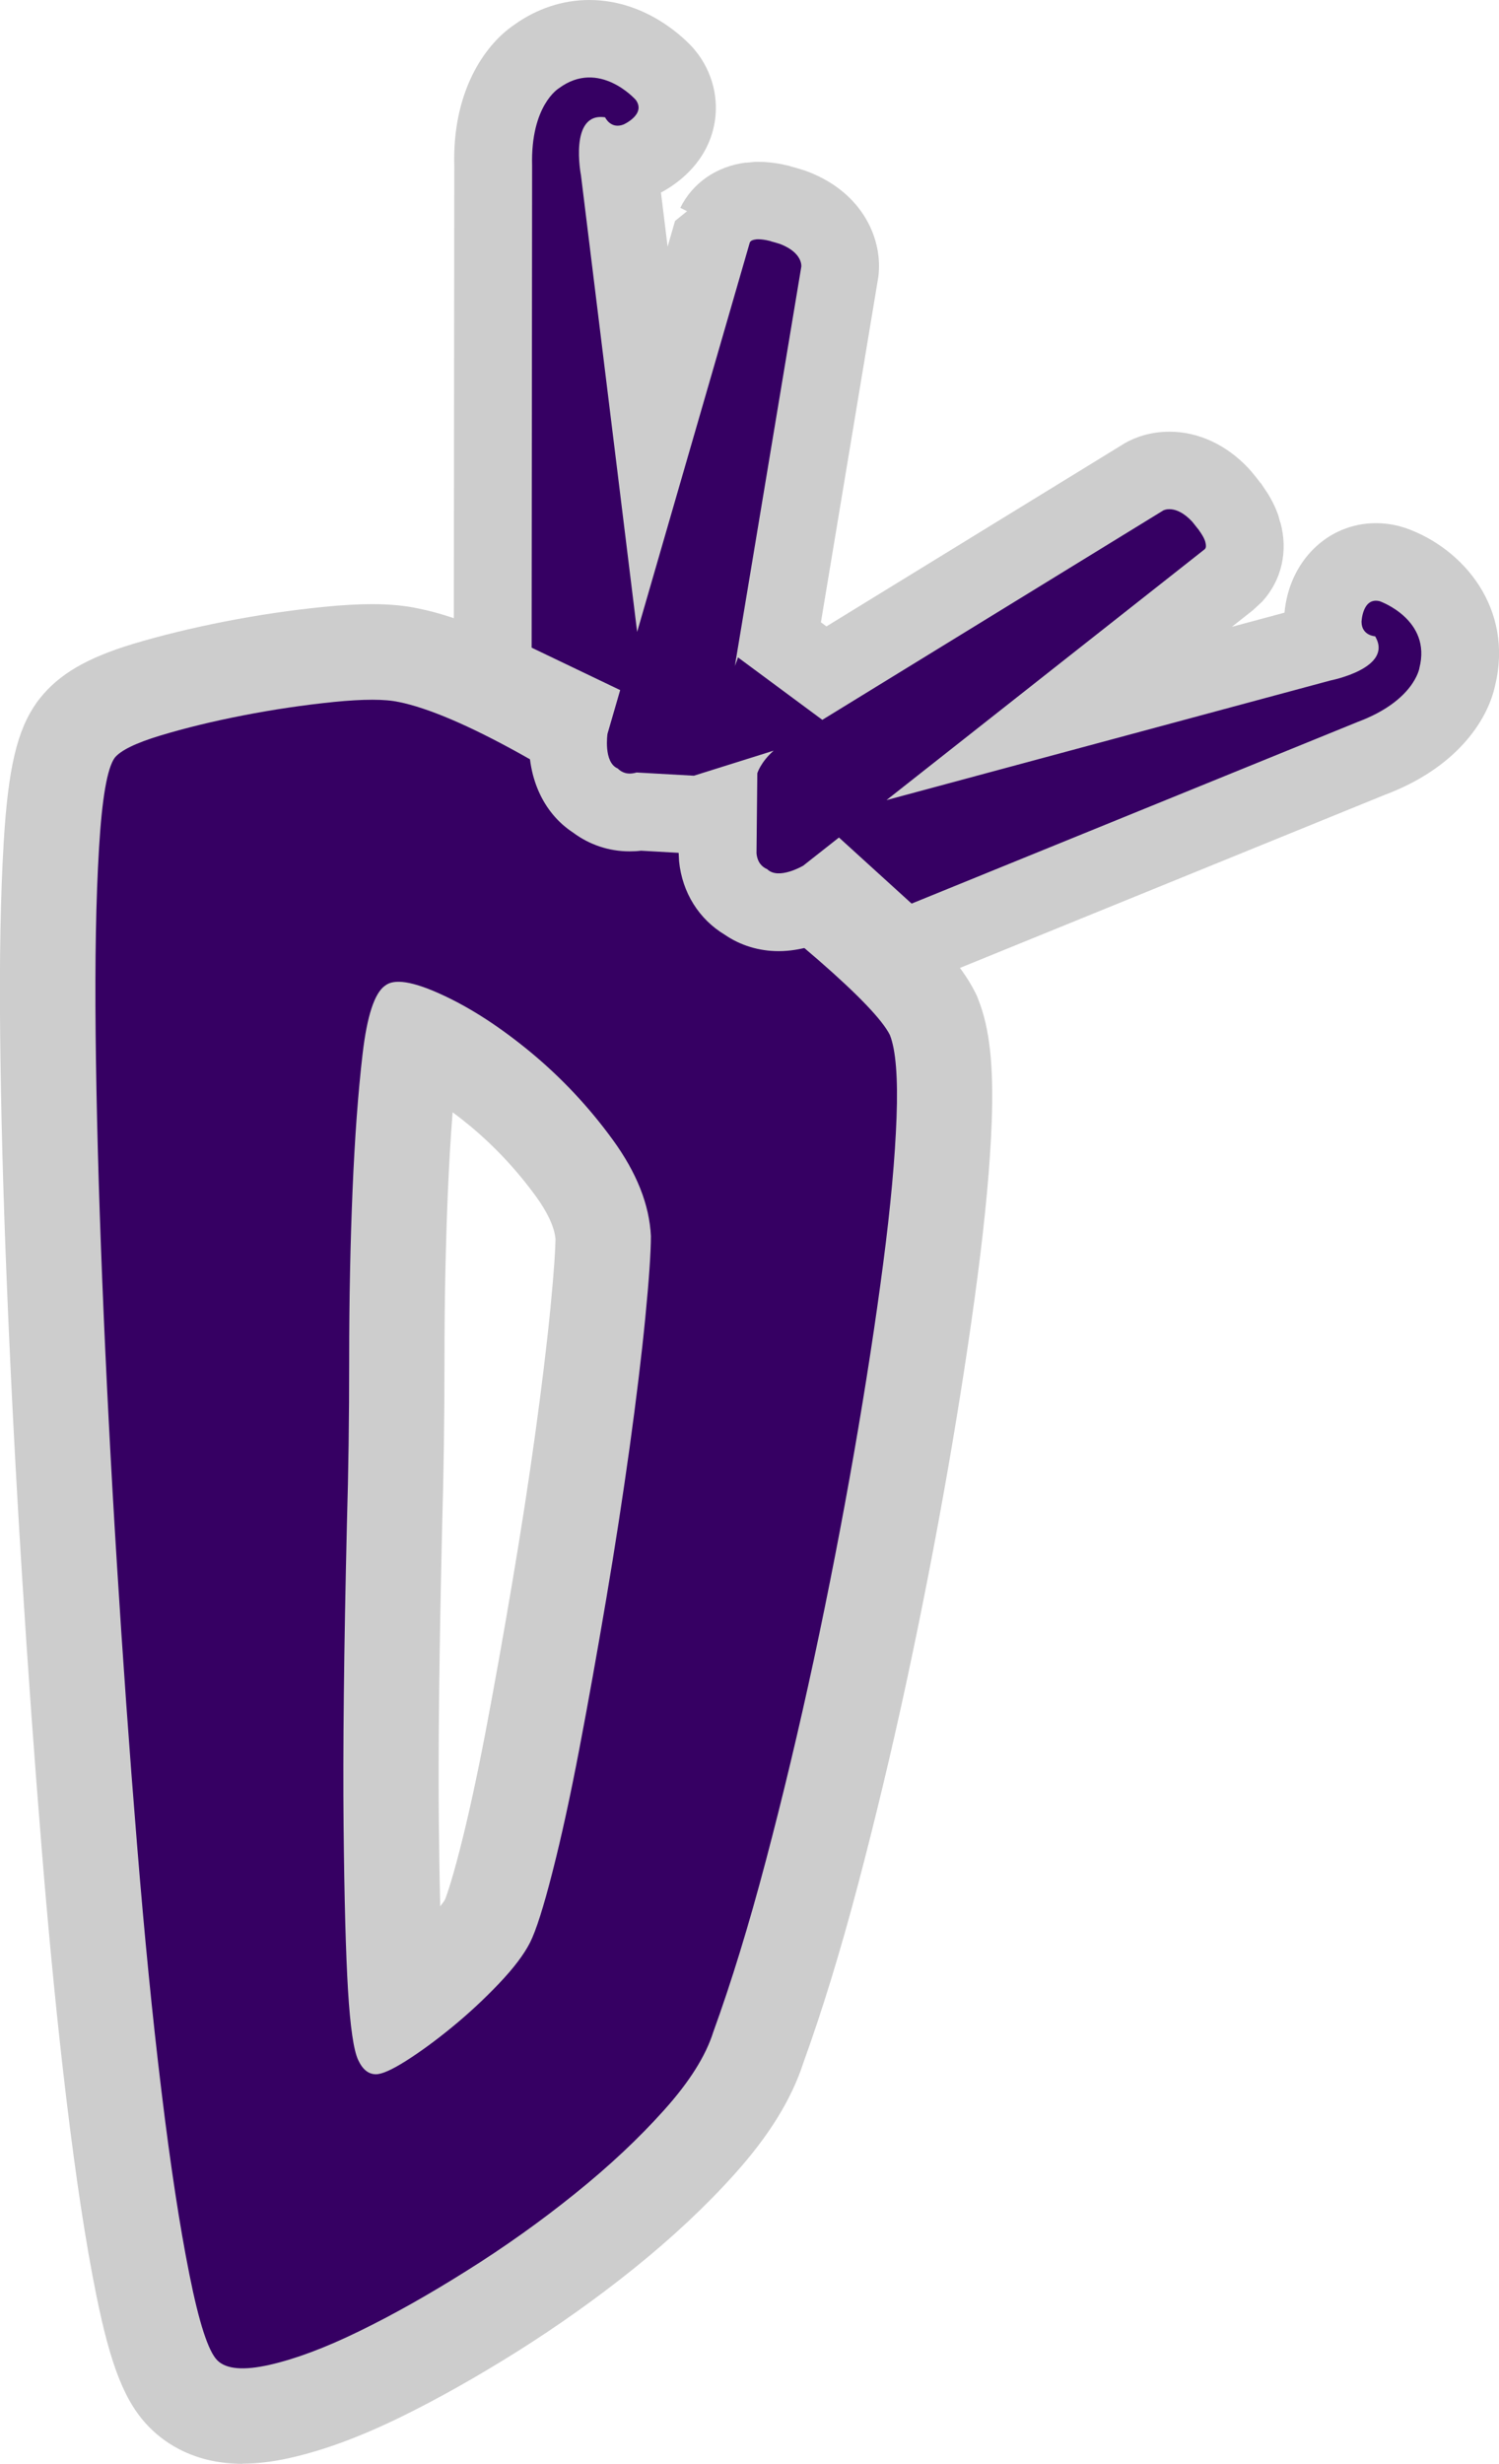
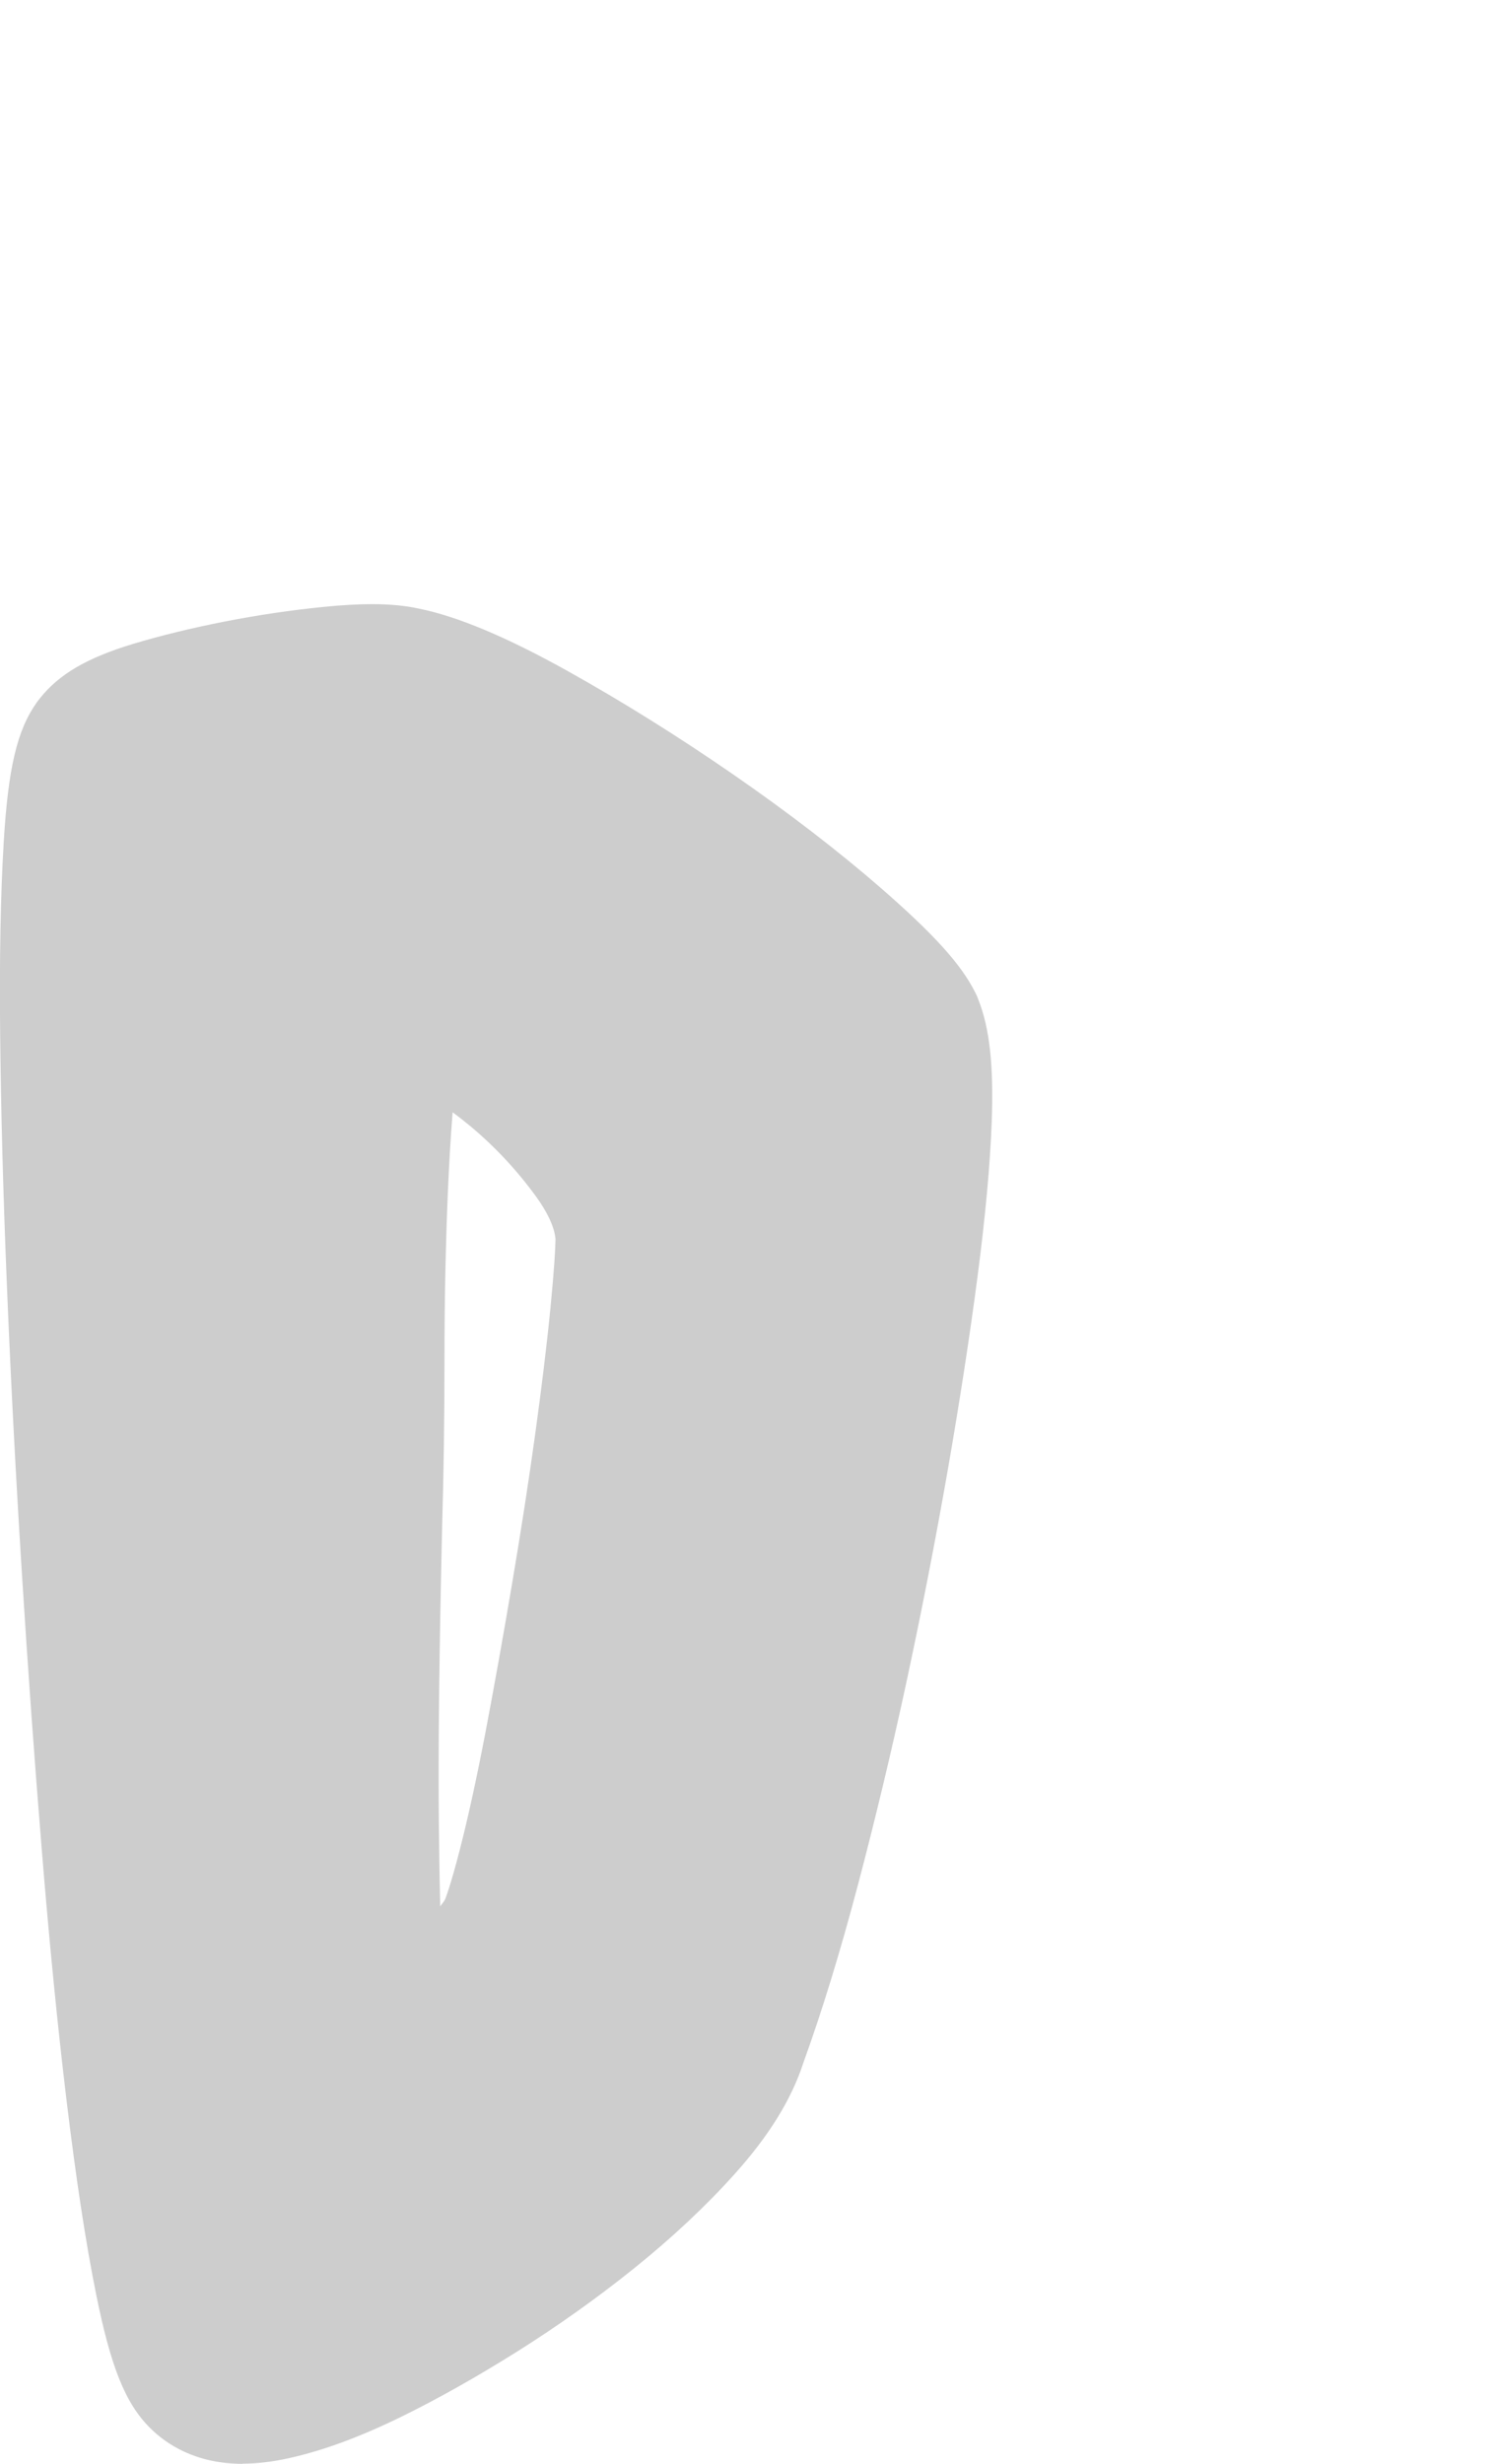
<svg xmlns="http://www.w3.org/2000/svg" id="uuid-eda87d9a-b275-4d2c-8f14-d2ad0c1f802c" viewBox="0 0 181.98 299.01">
  <g id="uuid-2d6a8504-bf6c-46b0-adbd-90c6d32af51e">
    <path d="m29.46,299.01c-5.7,0-9.27-2.38-11.26-4.37-3-3-4.77-7.43-6.56-16.36-1.24-6.17-2.39-13.73-3.53-23.12-1.1-9.09-2.12-19.37-3.03-30.57-.91-11.14-1.74-22.67-2.46-34.26-.73-11.7-1.33-23.24-1.78-34.3-.46-11.18-.73-21.43-.82-30.46-.1-9.17.05-17.02.43-23.33.54-9.05,1.63-13.66,4.04-17.03l.37-.48c2.33-2.92,5.69-4.88,11.24-6.57,3.36-1.01,7.11-1.93,11.18-2.73,4.04-.79,8.09-1.39,12.05-1.78,2.26-.23,4.2-.33,5.84-.33,2.17,0,4.03.18,5.68.54,4.63.93,10.61,3.42,18.05,7.57,6.6,3.68,13.35,7.89,20.06,12.52,6.76,4.67,12.8,9.32,17.98,13.82,6.42,5.59,9.73,9.25,11.43,12.63l.22.45.18.46c1.37,3.45,1.87,7.99,1.63,14.74-.19,5.22-.77,11.56-1.72,18.83-.93,7.13-2.14,15-3.6,23.41-1.47,8.42-3.14,17.01-4.97,25.54-1.83,8.52-3.84,16.92-5.96,24.94-2.14,8.09-4.36,15.33-6.61,21.54-1.44,4.44-4.16,8.85-8.3,13.47-3.48,3.89-7.6,7.75-12.22,11.47-4.5,3.62-9.3,7.03-14.26,10.15-4.93,3.09-9.67,5.76-14.09,7.92-4.91,2.4-9.28,4.02-13.36,4.95-2.14.49-4.06.72-5.87.72Zm25.49-164.02c-.24,3.01-.44,6.34-.59,9.96-.26,6.23-.4,12.95-.4,19.99s-.1,14.07-.28,20.15c-.36,15.28-.49,27.51-.4,36.29.04,3.72.09,7.05.16,9.97.42-.53.57-.79.58-.81.02-.06.61-1.41,1.84-6.21,1.02-3.99,2.06-8.78,3.1-14.22,1.07-5.62,2.14-11.6,3.21-17.94,1.07-6.3,2-12.33,2.8-18.1.78-5.66,1.41-10.81,1.85-15.28.47-4.79.6-7.22.62-8.44-.14-1.43-.96-3.22-2.4-5.19-2.31-3.17-4.98-6.02-7.93-8.48-.72-.6-1.44-1.16-2.15-1.69Z" fill="#cdcdcd" stroke-width="0" />
-     <path d="m48.36,85.18c3.61.73,8.59,2.85,14.92,6.37,6.33,3.53,12.7,7.51,19.12,11.94,6.42,4.43,12.07,8.77,16.95,13.02,4.88,4.25,7.77,7.28,8.68,9.09.72,1.81.99,5.15.81,10.04-.18,4.88-.72,10.81-1.63,17.77-.91,6.96-2.08,14.61-3.53,22.92-1.45,8.32-3.08,16.68-4.88,25.09-1.81,8.41-3.75,16.55-5.83,24.41-2.08,7.87-4.2,14.78-6.37,20.75-.91,2.9-2.89,6.06-5.97,9.49-3.08,3.44-6.69,6.83-10.85,10.17-4.16,3.35-8.54,6.47-13.16,9.36-4.61,2.9-8.95,5.34-13.02,7.32-4.07,1.99-7.69,3.35-10.85,4.07-3.17.72-5.29.54-6.37-.54-1.09-1.09-2.22-4.56-3.39-10.44-1.18-5.88-2.31-13.29-3.39-22.24-1.09-8.95-2.08-18.99-2.98-30.11-.91-11.12-1.72-22.47-2.44-34.04-.72-11.57-1.31-22.92-1.76-34.04-.45-11.12-.72-21.16-.81-30.11-.09-8.95.04-16.45.41-22.51.36-6.06.99-9.72,1.9-10.99.72-.9,2.58-1.81,5.56-2.71,2.98-.9,6.33-1.72,10.04-2.44,3.7-.72,7.37-1.26,10.99-1.63,3.61-.36,6.24-.36,7.87,0Zm-1.63,34.45c-1.27.91-2.17,3.66-2.71,8.27-.54,4.61-.95,10.13-1.22,16.55-.27,6.42-.41,13.25-.41,20.48s-.09,13.83-.27,19.8c-.37,15.55-.5,27.8-.41,36.76.09,8.95.27,15.64.54,20.07.27,4.43.68,7.24,1.22,8.41.54,1.18,1.26,1.76,2.17,1.76.72,0,1.94-.54,3.66-1.63,1.72-1.09,3.57-2.44,5.56-4.07,1.99-1.63,3.89-3.39,5.7-5.29,1.81-1.9,3.07-3.57,3.8-5.02.72-1.44,1.63-4.29,2.71-8.54,1.09-4.25,2.17-9.22,3.26-14.92,1.09-5.7,2.17-11.75,3.26-18.17,1.09-6.42,2.03-12.57,2.85-18.45.81-5.88,1.45-11.12,1.9-15.73.45-4.61.68-7.91.68-9.9-.18-3.8-1.72-7.68-4.61-11.66-2.89-3.98-6.2-7.5-9.9-10.58-3.71-3.07-7.32-5.43-10.85-7.05-3.53-1.63-5.83-1.99-6.92-1.09Z" fill="#360063" stroke-width="0" />
-     <path d="m104.32,116.64l-3.15-2.86c-1.5.73-3.92,1.65-6.65,1.65-2.39,0-4.65-.7-6.53-1.99-3.13-1.88-5.17-5.11-5.55-8.92l-.05-1.02-4.57-.26c-.47.06-.93.08-1.39.08-2.5,0-4.88-.8-6.86-2.28-3.69-2.41-5.68-6.9-5.3-12.09l-3.83-1.84-5.35-8.5.06-58.48c-.25-8.81,3.53-14.6,7.32-17.15,2.73-1.95,5.86-2.98,9.07-2.98,7.11,0,11.82,4.93,12.69,5.92l.57.72c1.95,2.71,2.59,6.07,1.74,9.22-1.15,4.28-4.54,6.57-6.3,7.51l.81,6.56.9-3.12,1.46-1.18-.82-.41c1.49-3.02,4.4-5.04,7.96-5.49v.02s1.14-.11,1.14-.11h.36c.89,0,1.82.09,2.77.27l1.12.25.04.06v-.03c.95.25,1.76.52,1.76.52l.46.17c6.63,2.6,9.01,8.26,8.43,12.72l-6.97,41.92.67.5,36.25-22.25c1.11-.63,2.95-1.38,5.4-1.38,3.47,0,6.87,1.56,9.56,4.41l.32.36s.55.64,1.14,1.42l-.04.03h.09s.74,1.1.74,1.1c.53.81,1.04,1.81,1.39,2.82l.24.86h.02c.96,3.51.16,7.02-2.2,9.61l-1.13,1.05-2.56,2.02,6.39-1.72c.57-6.24,5.23-10.86,11.11-10.86.89,0,1.79.11,2.67.32l.89.26c7.14,2.5,13.13,9.83,10.91,19.06-.94,4.47-4.89,10.14-13.38,13.32l-53.92,21.96-9.89-1.76Z" fill="#cdcdcd" stroke-width="0" />
-     <path d="m172.31,81.09c1.54-5.91-4.82-8.13-4.82-8.13-2.1-.51-2.2,2.51-2.2,2.51.02,1.68,1.65,1.75,1.65,1.75,2.29,3.86-5.41,5.36-5.41,5.36l-53.91,14.52,33.92-26.73,4.73-3.73s0,0,0,0c.18-.19.15-.49.07-.81-.01-.06-.02-.1-.04-.16-.11-.32-.29-.65-.51-.98-.04-.06-.07-.11-.11-.16-.07-.11-.15-.22-.22-.32h-.01c-.39-.51-.75-.94-.75-.94-2.03-2.14-3.48-1.32-3.48-1.32l-41.39,25.41-10.24-7.58c-.08.34-.27.71-.38,1.06l8.07-48.48s.22-1.65-2.53-2.73c0,0-.53-.18-1.16-.34v-.02c-.11-.03-.24-.05-.35-.08-.08-.02-.14-.03-.23-.05-.38-.07-.75-.11-1.09-.1-.07,0-.11.02-.17.02-.33.04-.6.13-.72.36,0,0,0,0,0,0l-13.68,47.27-6.82-55.42s-1.5-7.7,2.93-7.03c0,0,.68,1.48,2.24.87,0,0,2.76-1.23,1.49-2.98,0,0-4.45-5.05-9.35-1.41,0,0-3.44,2.06-3.24,9.4l-.06,58.48,10.75,5.15-1.54,5.31h0s-.51,3.46,1.24,4.2c.52.52,1.23.8,2.29.49l6.96.39,9.68-3.04c-1.59,1.41-1.98,2.74-1.98,2.74l-.1,9.71c.11,1.1.64,1.65,1.31,1.94,1.36,1.34,4.36-.43,4.36-.43l4.34-3.42,8.82,8.02,54.16-22.05c6.88-2.57,7.49-6.54,7.49-6.54Z" fill="#360063" stroke-width="0" />
  </g>
</svg>